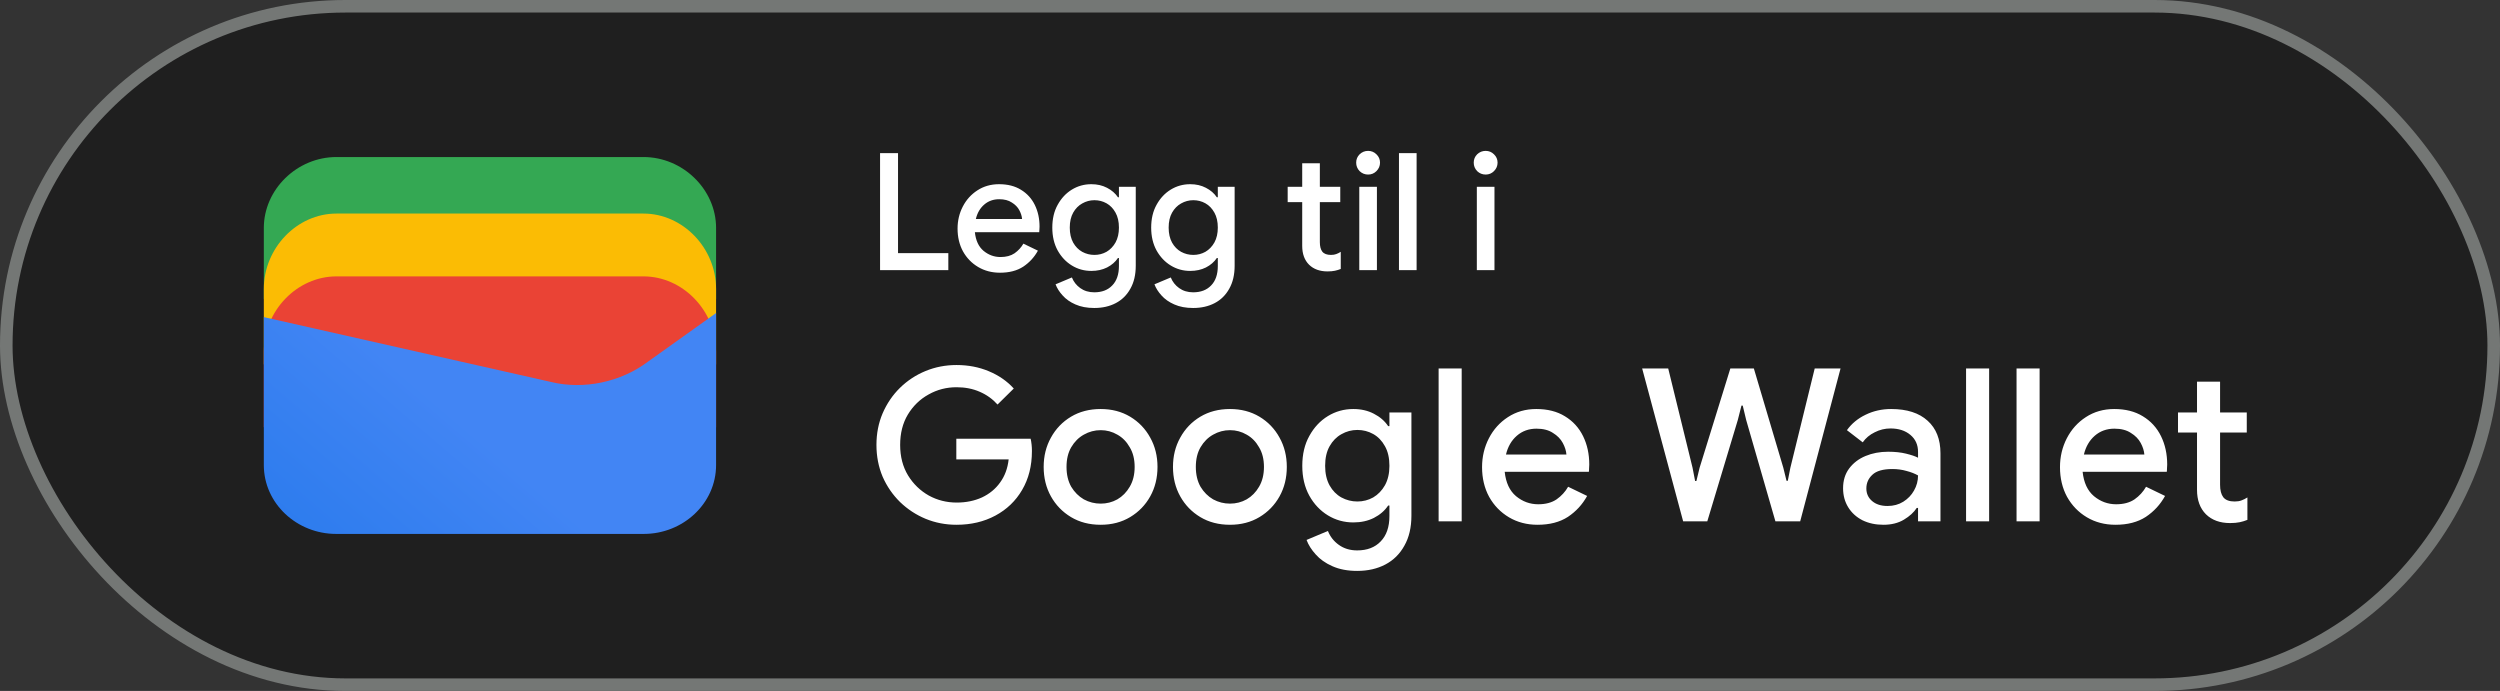
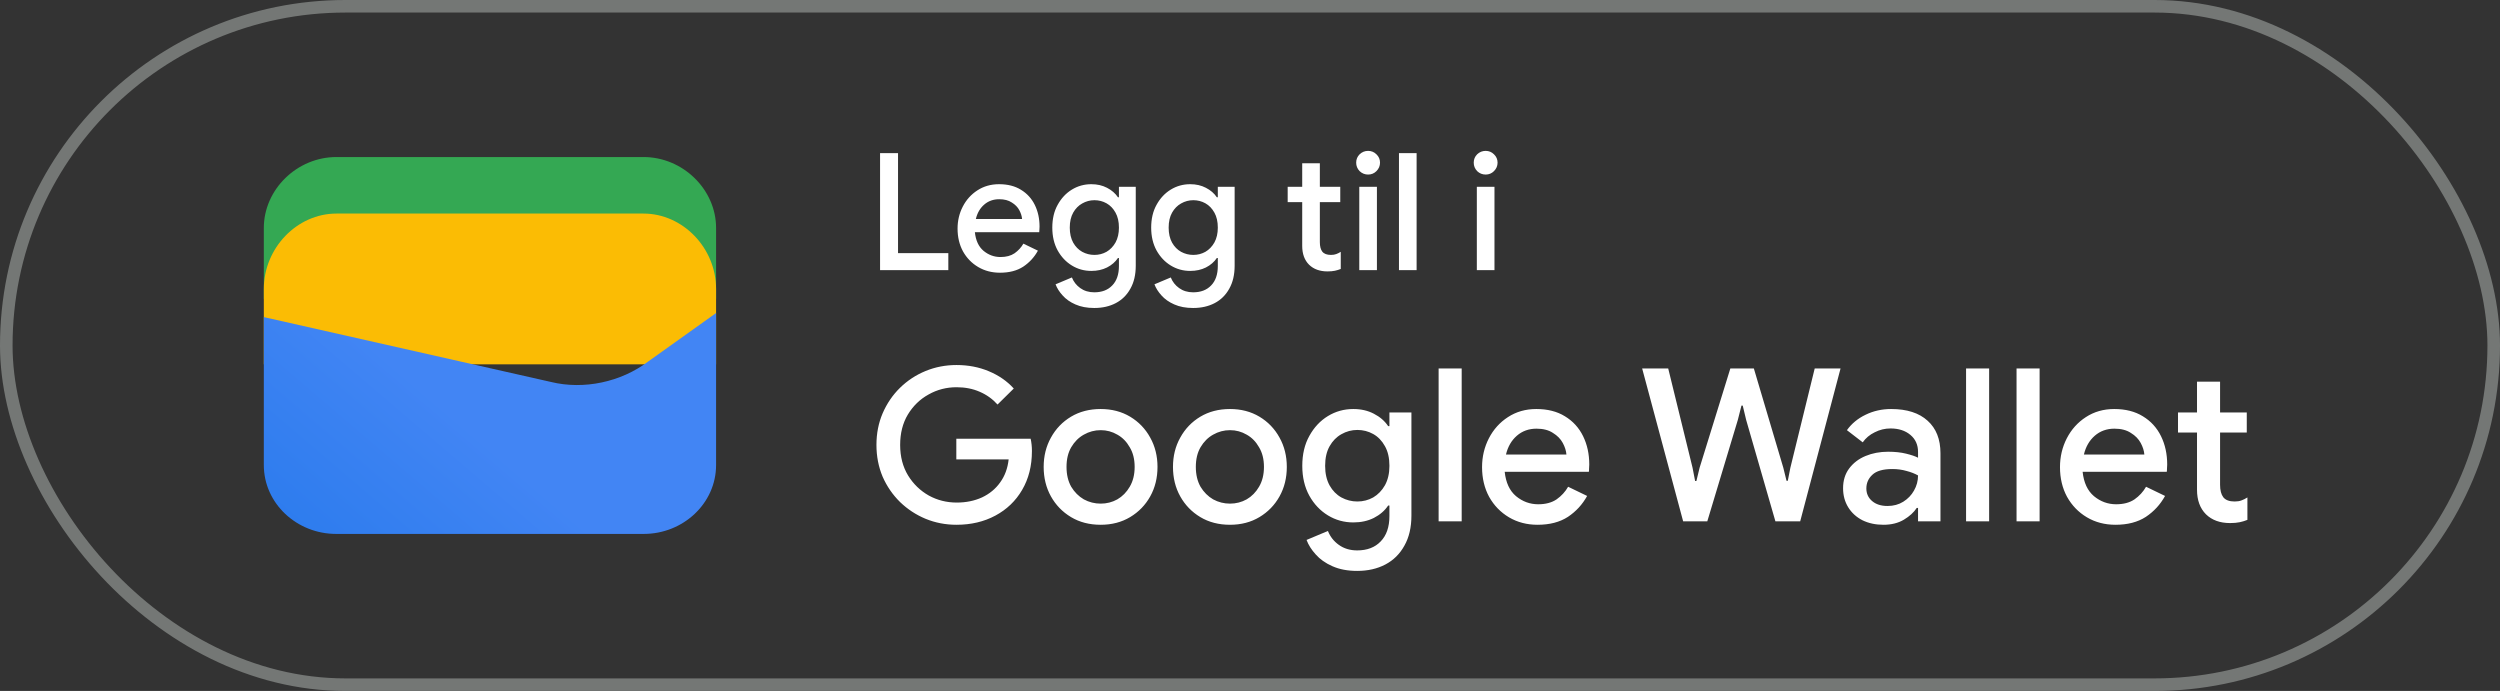
<svg xmlns="http://www.w3.org/2000/svg" width="199" height="55" viewBox="0 0 199 55" fill="none">
  <rect x="0" y="0" width="199" height="55" fill="#333333" stroke="none" />
-   <rect x="0.5" y="0.5" width="198" height="54" rx="27" fill="#1F1F1F" />
  <path d="M57 23.791H21V18.146C21 15.081 23.642 12.5 26.78 12.5H51.22C54.358 12.5 57 15.081 57 18.146V23.791Z" fill="#34A853" />
  <path d="M57 29H21V23C21 19.743 23.642 17 26.78 17H51.22C54.358 17 57 19.743 57 23V29Z" fill="#FBBC04" />
-   <path d="M57 34H21V28C21 24.743 23.642 22 26.78 22H51.22C54.358 22 57 24.743 57 28V34Z" fill="#EA4335" />
  <path d="M21 25.241L43.849 30.402C46.48 31.048 49.438 30.402 51.575 28.79L57 24.918V37.016C57 40.08 54.37 42.5 51.247 42.5H26.753C23.63 42.5 21 40.08 21 37.016V25.241Z" fill="url(#paint0_linear_1819_24529)" />
  <path d="M70.053 21.5V12.192H71.483V20.148H75.487V21.5H70.053ZM79.602 21.708C78.952 21.708 78.371 21.556 77.86 21.253C77.349 20.95 76.946 20.534 76.651 20.005C76.365 19.476 76.222 18.874 76.222 18.198C76.222 17.565 76.361 16.98 76.638 16.443C76.915 15.906 77.301 15.477 77.795 15.156C78.298 14.827 78.874 14.662 79.524 14.662C80.209 14.662 80.789 14.809 81.266 15.104C81.751 15.399 82.12 15.802 82.371 16.313C82.622 16.824 82.748 17.401 82.748 18.042C82.748 18.137 82.744 18.224 82.735 18.302C82.735 18.38 82.731 18.441 82.722 18.484H77.6C77.669 19.143 77.899 19.637 78.289 19.966C78.688 20.295 79.138 20.46 79.641 20.46C80.092 20.46 80.464 20.36 80.759 20.161C81.054 19.953 81.288 19.697 81.461 19.394L82.618 19.953C82.332 20.473 81.942 20.898 81.448 21.227C80.954 21.548 80.339 21.708 79.602 21.708ZM79.537 15.858C79.069 15.858 78.67 16.001 78.341 16.287C78.012 16.573 77.791 16.954 77.678 17.431H81.357C81.34 17.206 81.266 16.972 81.136 16.729C81.006 16.486 80.807 16.283 80.538 16.118C80.278 15.945 79.944 15.858 79.537 15.858ZM87.104 24.516C86.523 24.516 86.021 24.421 85.596 24.23C85.18 24.048 84.842 23.81 84.582 23.515C84.322 23.229 84.136 22.934 84.023 22.631L85.323 22.085C85.462 22.432 85.683 22.713 85.986 22.93C86.298 23.155 86.671 23.268 87.104 23.268C87.711 23.268 88.187 23.086 88.534 22.722C88.889 22.358 89.067 21.842 89.067 21.175V20.538H88.989C88.781 20.85 88.491 21.101 88.118 21.292C87.754 21.474 87.338 21.565 86.87 21.565C86.307 21.565 85.791 21.422 85.323 21.136C84.855 20.85 84.478 20.451 84.192 19.94C83.906 19.42 83.763 18.813 83.763 18.12C83.763 17.418 83.906 16.811 84.192 16.3C84.478 15.78 84.855 15.377 85.323 15.091C85.791 14.805 86.307 14.662 86.87 14.662C87.338 14.662 87.754 14.757 88.118 14.948C88.491 15.139 88.781 15.39 88.989 15.702H89.067V14.87H90.406V21.149C90.406 21.868 90.263 22.479 89.977 22.982C89.7 23.485 89.314 23.866 88.82 24.126C88.326 24.386 87.754 24.516 87.104 24.516ZM87.117 20.291C87.464 20.291 87.784 20.209 88.079 20.044C88.374 19.871 88.612 19.624 88.794 19.303C88.976 18.974 89.067 18.579 89.067 18.12C89.067 17.643 88.976 17.245 88.794 16.924C88.612 16.595 88.374 16.348 88.079 16.183C87.784 16.018 87.464 15.936 87.117 15.936C86.77 15.936 86.445 16.023 86.142 16.196C85.847 16.361 85.609 16.603 85.427 16.924C85.245 17.245 85.154 17.643 85.154 18.12C85.154 18.588 85.245 18.987 85.427 19.316C85.609 19.637 85.847 19.879 86.142 20.044C86.445 20.209 86.77 20.291 87.117 20.291ZM94.975 24.516C94.394 24.516 93.892 24.421 93.467 24.23C93.051 24.048 92.713 23.81 92.453 23.515C92.193 23.229 92.007 22.934 91.894 22.631L93.194 22.085C93.333 22.432 93.554 22.713 93.857 22.93C94.169 23.155 94.542 23.268 94.975 23.268C95.582 23.268 96.058 23.086 96.405 22.722C96.76 22.358 96.938 21.842 96.938 21.175V20.538H96.86C96.652 20.85 96.362 21.101 95.989 21.292C95.625 21.474 95.209 21.565 94.741 21.565C94.178 21.565 93.662 21.422 93.194 21.136C92.726 20.85 92.349 20.451 92.063 19.94C91.777 19.42 91.634 18.813 91.634 18.12C91.634 17.418 91.777 16.811 92.063 16.3C92.349 15.78 92.726 15.377 93.194 15.091C93.662 14.805 94.178 14.662 94.741 14.662C95.209 14.662 95.625 14.757 95.989 14.948C96.362 15.139 96.652 15.39 96.86 15.702H96.938V14.87H98.277V21.149C98.277 21.868 98.134 22.479 97.848 22.982C97.571 23.485 97.185 23.866 96.691 24.126C96.197 24.386 95.625 24.516 94.975 24.516ZM94.988 20.291C95.335 20.291 95.655 20.209 95.95 20.044C96.245 19.871 96.483 19.624 96.665 19.303C96.847 18.974 96.938 18.579 96.938 18.12C96.938 17.643 96.847 17.245 96.665 16.924C96.483 16.595 96.245 16.348 95.95 16.183C95.655 16.018 95.335 15.936 94.988 15.936C94.641 15.936 94.316 16.023 94.013 16.196C93.718 16.361 93.48 16.603 93.298 16.924C93.116 17.245 93.025 17.643 93.025 18.12C93.025 18.588 93.116 18.987 93.298 19.316C93.48 19.637 93.718 19.879 94.013 20.044C94.316 20.209 94.641 20.291 94.988 20.291ZM103.656 19.576V16.092H102.499V14.87H103.656V12.998H105.06V14.87H106.685V16.092H105.06V19.277C105.06 19.606 105.125 19.858 105.255 20.031C105.393 20.204 105.623 20.291 105.944 20.291C106.108 20.291 106.247 20.269 106.36 20.226C106.481 20.183 106.602 20.122 106.724 20.044V21.409C106.576 21.47 106.42 21.517 106.256 21.552C106.091 21.587 105.896 21.604 105.671 21.604C105.055 21.604 104.566 21.426 104.202 21.071C103.838 20.707 103.656 20.209 103.656 19.576ZM108.901 13.895C108.641 13.895 108.416 13.804 108.225 13.622C108.043 13.431 107.952 13.206 107.952 12.946C107.952 12.686 108.043 12.465 108.225 12.283C108.416 12.101 108.641 12.01 108.901 12.01C109.161 12.01 109.382 12.101 109.564 12.283C109.755 12.465 109.85 12.686 109.85 12.946C109.85 13.206 109.755 13.431 109.564 13.622C109.382 13.804 109.161 13.895 108.901 13.895ZM108.199 21.5V14.87H109.603V21.5H108.199ZM111.358 21.5V12.192H112.762V21.5H111.358ZM118.258 13.895C117.998 13.895 117.772 13.804 117.582 13.622C117.4 13.431 117.309 13.206 117.309 12.946C117.309 12.686 117.4 12.465 117.582 12.283C117.772 12.101 117.998 12.01 118.258 12.01C118.518 12.01 118.739 12.101 118.921 12.283C119.111 12.465 119.207 12.686 119.207 12.946C119.207 13.206 119.111 13.431 118.921 13.622C118.739 13.804 118.518 13.895 118.258 13.895ZM117.556 21.5V14.87H118.96V21.5H117.556Z" fill="white" />
  <path d="M76.14 41.772C75.267 41.772 74.446 41.613 73.675 41.296C72.916 40.979 72.241 40.537 71.652 39.97C71.063 39.392 70.598 38.718 70.258 37.947C69.929 37.165 69.765 36.321 69.765 35.414C69.765 34.507 69.929 33.669 70.258 32.898C70.598 32.116 71.057 31.442 71.635 30.875C72.224 30.297 72.904 29.849 73.675 29.532C74.446 29.215 75.267 29.056 76.14 29.056C77.069 29.056 77.925 29.22 78.707 29.549C79.5 29.878 80.163 30.337 80.696 30.926L79.404 32.201C79.007 31.759 78.531 31.419 77.976 31.181C77.432 30.943 76.82 30.824 76.14 30.824C75.335 30.824 74.593 31.017 73.913 31.402C73.233 31.776 72.683 32.309 72.264 33C71.856 33.68 71.652 34.485 71.652 35.414C71.652 36.343 71.862 37.154 72.281 37.845C72.7 38.525 73.25 39.058 73.93 39.443C74.61 39.817 75.352 40.004 76.157 40.004C76.894 40.004 77.562 39.868 78.163 39.596C78.764 39.313 79.245 38.916 79.608 38.406C79.982 37.896 80.209 37.284 80.288 36.57H76.123V34.921H82.039C82.107 35.227 82.141 35.55 82.141 35.89V35.907C82.141 37.086 81.88 38.117 81.359 39.001C80.849 39.874 80.141 40.554 79.234 41.041C78.327 41.528 77.296 41.772 76.14 41.772ZM87.615 41.772C86.719 41.772 85.932 41.568 85.252 41.16C84.572 40.752 84.039 40.202 83.654 39.511C83.269 38.82 83.076 38.038 83.076 37.165C83.076 36.304 83.269 35.527 83.654 34.836C84.039 34.133 84.572 33.578 85.252 33.17C85.932 32.762 86.719 32.558 87.615 32.558C88.499 32.558 89.281 32.762 89.961 33.17C90.641 33.578 91.174 34.133 91.559 34.836C91.944 35.527 92.137 36.304 92.137 37.165C92.137 38.038 91.944 38.82 91.559 39.511C91.174 40.202 90.641 40.752 89.961 41.16C89.281 41.568 88.499 41.772 87.615 41.772ZM87.615 40.089C88.091 40.089 88.533 39.976 88.941 39.749C89.349 39.511 89.677 39.177 89.927 38.746C90.188 38.304 90.318 37.777 90.318 37.165C90.318 36.553 90.188 36.032 89.927 35.601C89.677 35.159 89.349 34.825 88.941 34.598C88.533 34.36 88.091 34.241 87.615 34.241C87.139 34.241 86.691 34.36 86.272 34.598C85.864 34.825 85.529 35.159 85.269 35.601C85.019 36.032 84.895 36.553 84.895 37.165C84.895 37.777 85.019 38.304 85.269 38.746C85.529 39.177 85.864 39.511 86.272 39.749C86.691 39.976 87.139 40.089 87.615 40.089ZM97.908 41.772C97.013 41.772 96.225 41.568 95.545 41.16C94.865 40.752 94.332 40.202 93.947 39.511C93.561 38.82 93.369 38.038 93.369 37.165C93.369 36.304 93.561 35.527 93.947 34.836C94.332 34.133 94.865 33.578 95.545 33.17C96.225 32.762 97.013 32.558 97.908 32.558C98.792 32.558 99.574 32.762 100.254 33.17C100.934 33.578 101.467 34.133 101.852 34.836C102.237 35.527 102.43 36.304 102.43 37.165C102.43 38.038 102.237 38.82 101.852 39.511C101.467 40.202 100.934 40.752 100.254 41.16C99.574 41.568 98.792 41.772 97.908 41.772ZM97.908 40.089C98.384 40.089 98.826 39.976 99.234 39.749C99.642 39.511 99.971 39.177 100.22 38.746C100.481 38.304 100.611 37.777 100.611 37.165C100.611 36.553 100.481 36.032 100.22 35.601C99.971 35.159 99.642 34.825 99.234 34.598C98.826 34.36 98.384 34.241 97.908 34.241C97.432 34.241 96.984 34.36 96.565 34.598C96.157 34.825 95.823 35.159 95.562 35.601C95.312 36.032 95.188 36.553 95.188 37.165C95.188 37.777 95.312 38.304 95.562 38.746C95.823 39.177 96.157 39.511 96.565 39.749C96.984 39.976 97.432 40.089 97.908 40.089ZM108.031 45.444C107.271 45.444 106.614 45.319 106.059 45.07C105.515 44.832 105.073 44.52 104.733 44.135C104.393 43.761 104.149 43.376 104.002 42.979L105.702 42.265C105.883 42.718 106.172 43.087 106.569 43.37C106.977 43.665 107.464 43.812 108.031 43.812C108.824 43.812 109.447 43.574 109.901 43.098C110.365 42.622 110.598 41.948 110.598 41.075V40.242H110.496C110.224 40.65 109.844 40.979 109.357 41.228C108.881 41.466 108.337 41.585 107.725 41.585C106.988 41.585 106.314 41.398 105.702 41.024C105.09 40.65 104.597 40.129 104.223 39.46C103.849 38.78 103.662 37.987 103.662 37.08C103.662 36.162 103.849 35.369 104.223 34.7C104.597 34.02 105.09 33.493 105.702 33.119C106.314 32.745 106.988 32.558 107.725 32.558C108.337 32.558 108.881 32.683 109.357 32.932C109.844 33.181 110.224 33.51 110.496 33.918H110.598V32.83H112.349V41.041C112.349 41.982 112.162 42.781 111.788 43.438C111.425 44.095 110.921 44.594 110.275 44.934C109.629 45.274 108.881 45.444 108.031 45.444ZM108.048 39.919C108.501 39.919 108.92 39.811 109.306 39.596C109.691 39.369 110.003 39.046 110.241 38.627C110.479 38.196 110.598 37.681 110.598 37.08C110.598 36.457 110.479 35.935 110.241 35.516C110.003 35.085 109.691 34.762 109.306 34.547C108.92 34.332 108.501 34.224 108.048 34.224C107.594 34.224 107.169 34.337 106.773 34.564C106.387 34.779 106.076 35.097 105.838 35.516C105.6 35.935 105.481 36.457 105.481 37.08C105.481 37.692 105.6 38.213 105.838 38.644C106.076 39.063 106.387 39.381 106.773 39.596C107.169 39.811 107.594 39.919 108.048 39.919ZM114.514 41.5V29.328H116.35V41.5H114.514ZM122.392 41.772C121.542 41.772 120.783 41.574 120.114 41.177C119.446 40.78 118.919 40.236 118.533 39.545C118.159 38.854 117.972 38.066 117.972 37.182C117.972 36.355 118.154 35.59 118.516 34.887C118.879 34.184 119.383 33.623 120.029 33.204C120.687 32.773 121.44 32.558 122.29 32.558C123.186 32.558 123.945 32.751 124.568 33.136C125.203 33.521 125.685 34.048 126.013 34.717C126.342 35.386 126.506 36.139 126.506 36.978C126.506 37.103 126.501 37.216 126.489 37.318C126.489 37.42 126.484 37.499 126.472 37.556H119.774C119.865 38.417 120.165 39.063 120.675 39.494C121.197 39.925 121.786 40.14 122.443 40.14C123.033 40.14 123.52 40.01 123.905 39.749C124.291 39.477 124.597 39.143 124.823 38.746L126.336 39.477C125.962 40.157 125.452 40.712 124.806 41.143C124.16 41.562 123.356 41.772 122.392 41.772ZM122.307 34.122C121.695 34.122 121.174 34.309 120.743 34.683C120.313 35.057 120.024 35.556 119.876 36.179H124.687C124.665 35.884 124.568 35.578 124.398 35.261C124.228 34.944 123.968 34.677 123.616 34.462C123.276 34.235 122.84 34.122 122.307 34.122ZM133.979 41.5L130.715 29.328H132.789L134.727 37.233L134.931 38.287H135.033L135.288 37.233L137.736 29.328H139.606L141.952 37.233L142.207 38.27H142.309L142.513 37.233L144.451 29.328H146.508L143.295 41.5H141.323L138.994 33.425L138.722 32.286H138.62L138.331 33.425L135.9 41.5H133.979ZM149.922 41.772C149.299 41.772 148.743 41.653 148.256 41.415C147.769 41.166 147.389 40.82 147.117 40.378C146.845 39.936 146.709 39.432 146.709 38.865C146.709 38.253 146.868 37.732 147.185 37.301C147.514 36.859 147.95 36.525 148.494 36.298C149.038 36.071 149.639 35.958 150.296 35.958C150.84 35.958 151.316 36.009 151.724 36.111C152.143 36.213 152.461 36.321 152.676 36.434V35.975C152.676 35.408 152.472 34.955 152.064 34.615C151.656 34.275 151.129 34.105 150.483 34.105C150.041 34.105 149.622 34.207 149.225 34.411C148.828 34.604 148.511 34.87 148.273 35.21L147.015 34.241C147.389 33.72 147.882 33.312 148.494 33.017C149.117 32.711 149.797 32.558 150.534 32.558C151.792 32.558 152.761 32.87 153.441 33.493C154.121 34.105 154.461 34.966 154.461 36.077V41.5H152.676V40.429H152.574C152.347 40.78 152.007 41.092 151.554 41.364C151.101 41.636 150.557 41.772 149.922 41.772ZM150.245 40.276C150.721 40.276 151.14 40.163 151.503 39.936C151.866 39.709 152.149 39.415 152.353 39.052C152.568 38.678 152.676 38.276 152.676 37.845C152.415 37.698 152.109 37.579 151.758 37.488C151.407 37.386 151.033 37.335 150.636 37.335C149.888 37.335 149.355 37.488 149.038 37.794C148.721 38.089 148.562 38.451 148.562 38.882C148.562 39.29 148.715 39.624 149.021 39.885C149.327 40.146 149.735 40.276 150.245 40.276ZM156.499 41.5V29.328H158.335V41.5H156.499ZM160.517 41.5V29.328H162.353V41.5H160.517ZM168.395 41.772C167.545 41.772 166.786 41.574 166.117 41.177C165.449 40.78 164.922 40.236 164.536 39.545C164.162 38.854 163.975 38.066 163.975 37.182C163.975 36.355 164.157 35.59 164.519 34.887C164.882 34.184 165.386 33.623 166.032 33.204C166.69 32.773 167.443 32.558 168.293 32.558C169.189 32.558 169.948 32.751 170.571 33.136C171.206 33.521 171.688 34.048 172.016 34.717C172.345 35.386 172.509 36.139 172.509 36.978C172.509 37.103 172.504 37.216 172.492 37.318C172.492 37.42 172.487 37.499 172.475 37.556H165.777C165.868 38.417 166.168 39.063 166.678 39.494C167.2 39.925 167.789 40.14 168.446 40.14C169.036 40.14 169.523 40.01 169.908 39.749C170.294 39.477 170.6 39.143 170.826 38.746L172.339 39.477C171.965 40.157 171.455 40.712 170.809 41.143C170.163 41.562 169.359 41.772 168.395 41.772ZM168.31 34.122C167.698 34.122 167.177 34.309 166.746 34.683C166.316 35.057 166.027 35.556 165.879 36.179H170.69C170.668 35.884 170.571 35.578 170.401 35.261C170.231 34.944 169.971 34.677 169.619 34.462C169.279 34.235 168.843 34.122 168.31 34.122ZM174.882 38.984V34.428H173.369V32.83H174.882V30.382H176.718V32.83H178.843V34.428H176.718V38.593C176.718 39.024 176.803 39.352 176.973 39.579C177.154 39.806 177.454 39.919 177.874 39.919C178.089 39.919 178.27 39.891 178.418 39.834C178.576 39.777 178.735 39.698 178.894 39.596V41.381C178.701 41.46 178.497 41.523 178.282 41.568C178.066 41.613 177.811 41.636 177.517 41.636C176.712 41.636 176.072 41.404 175.596 40.939C175.12 40.463 174.882 39.811 174.882 38.984Z" fill="white" />
  <rect x="0.5" y="0.5" width="198" height="54" rx="27" stroke="#747775" />
  <defs>
    <linearGradient id="paint0_linear_1819_24529" x1="37.284" y1="34.045" x2="18.782" y2="55.723" gradientUnits="userSpaceOnUse">
      <stop stop-color="#4285F4" />
      <stop offset="1" stop-color="#1B74E8" />
    </linearGradient>
  </defs>
</svg>